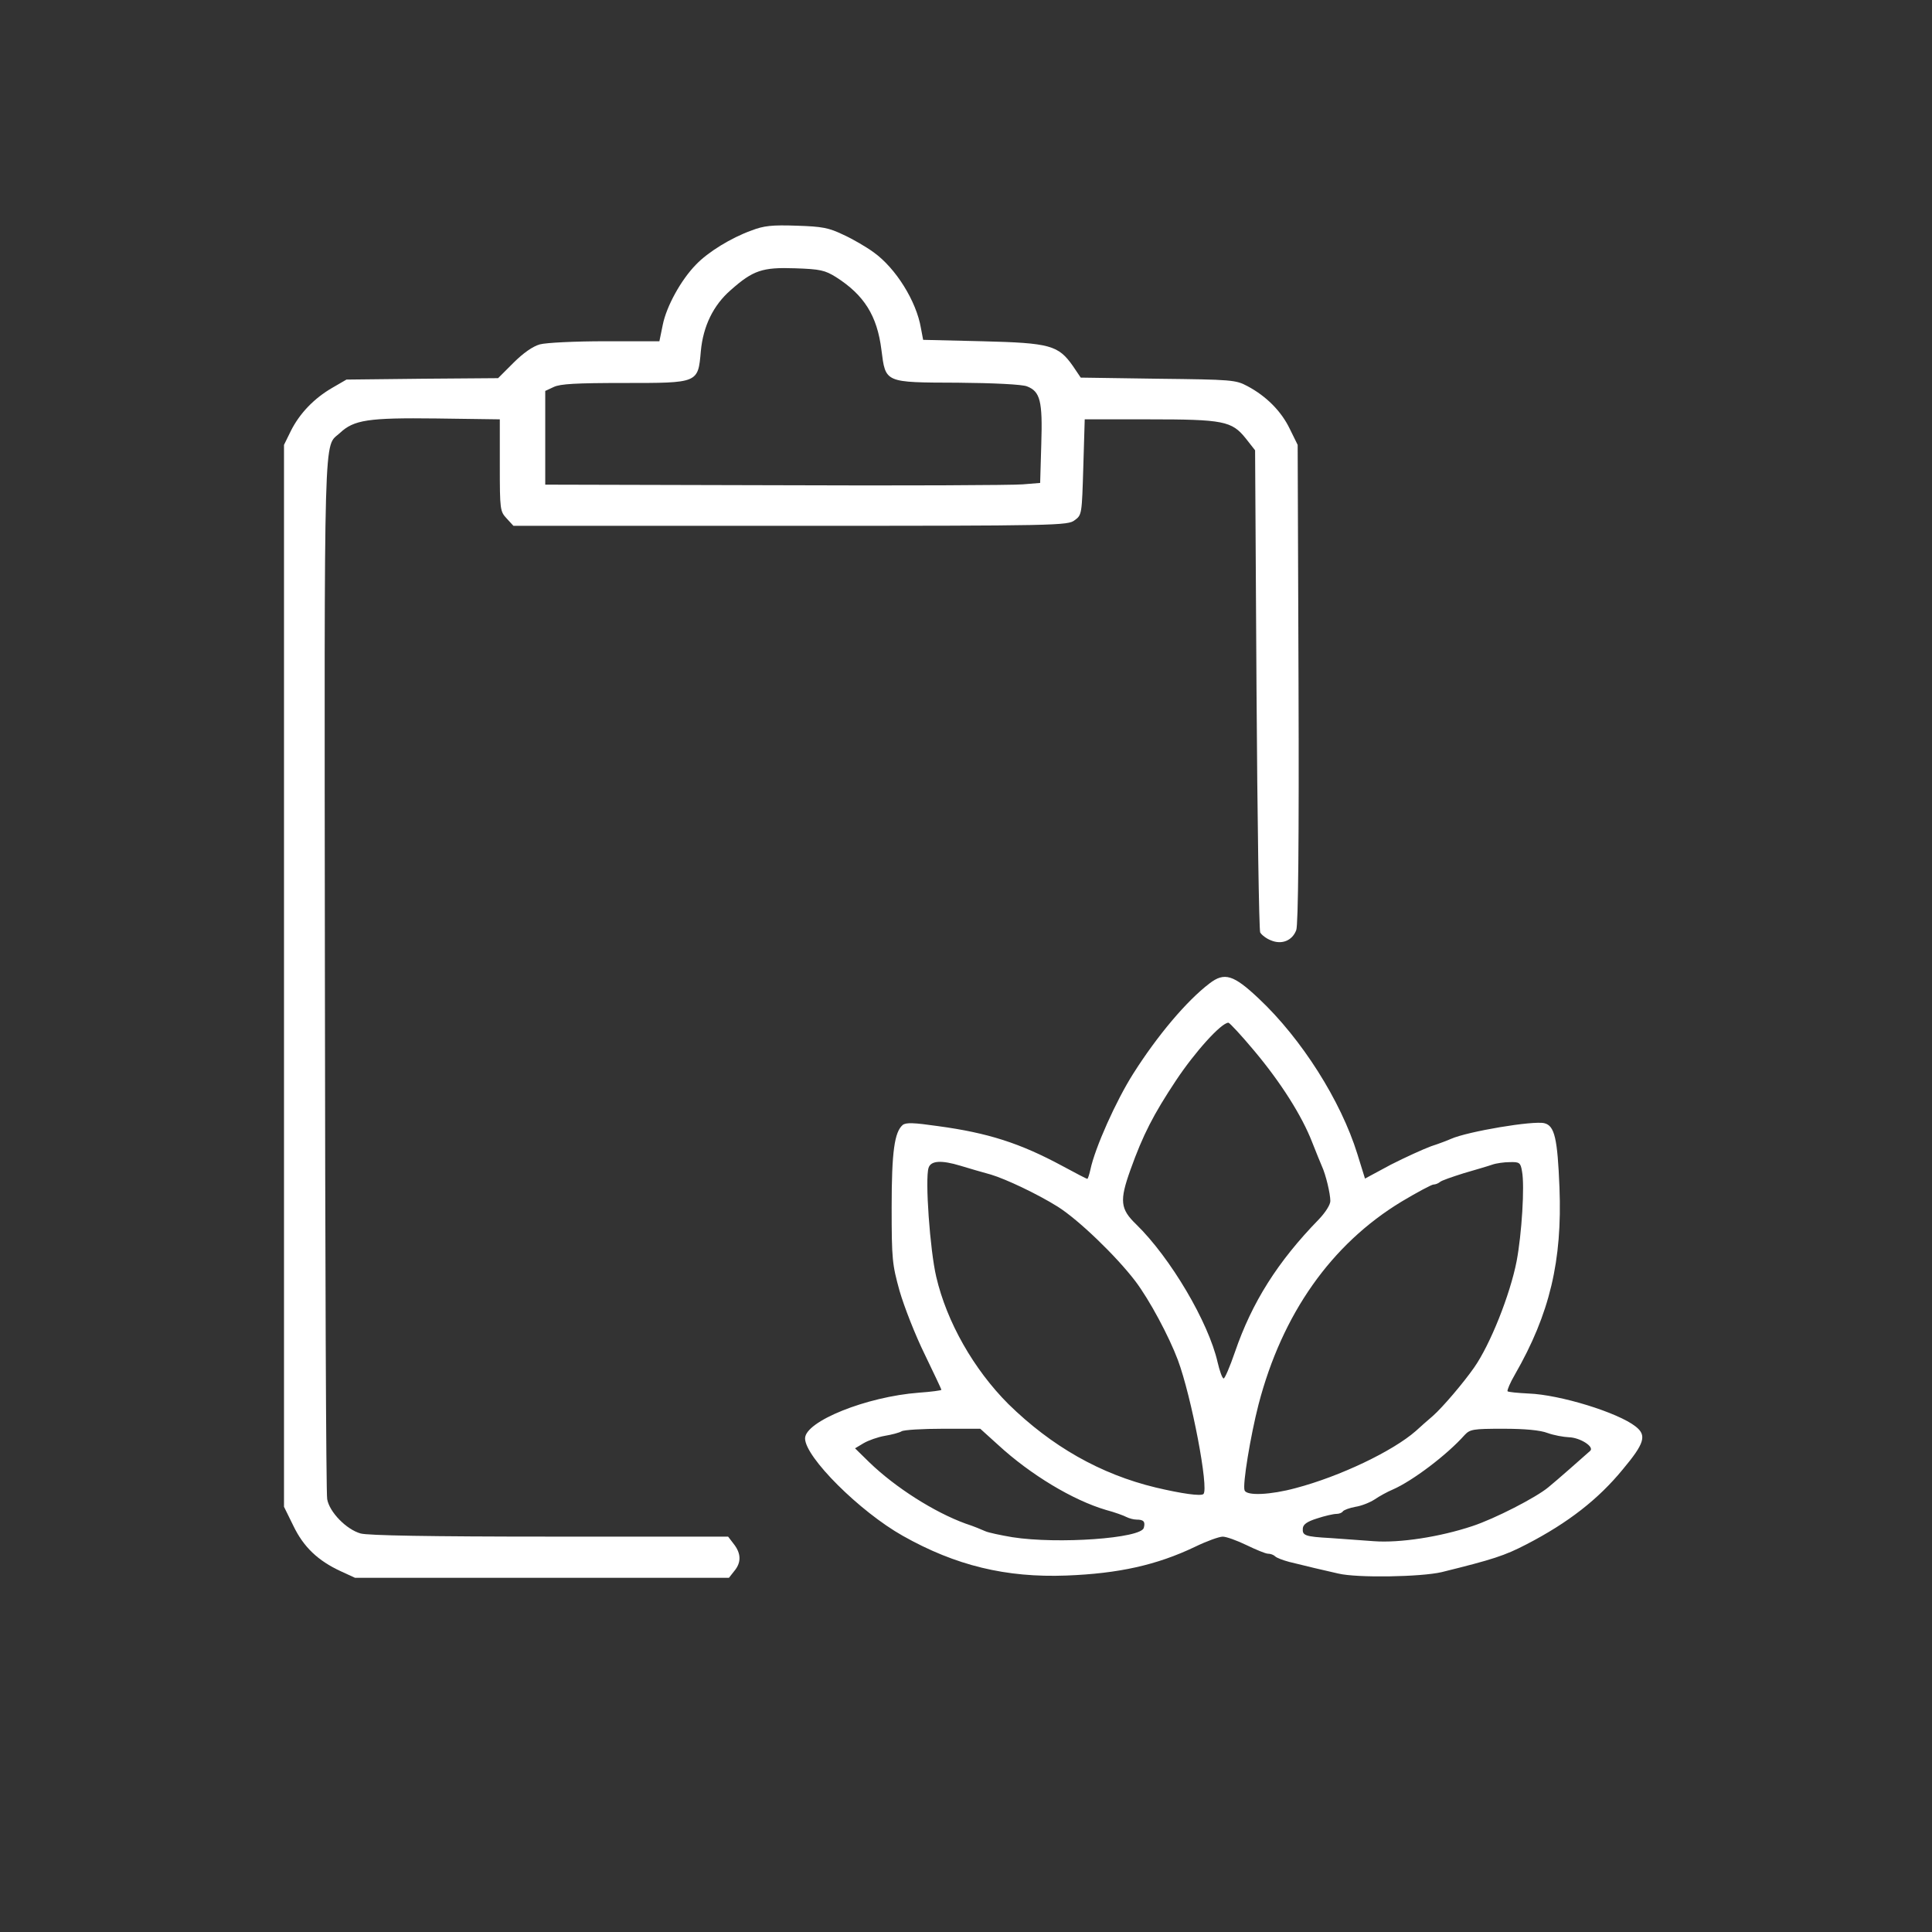
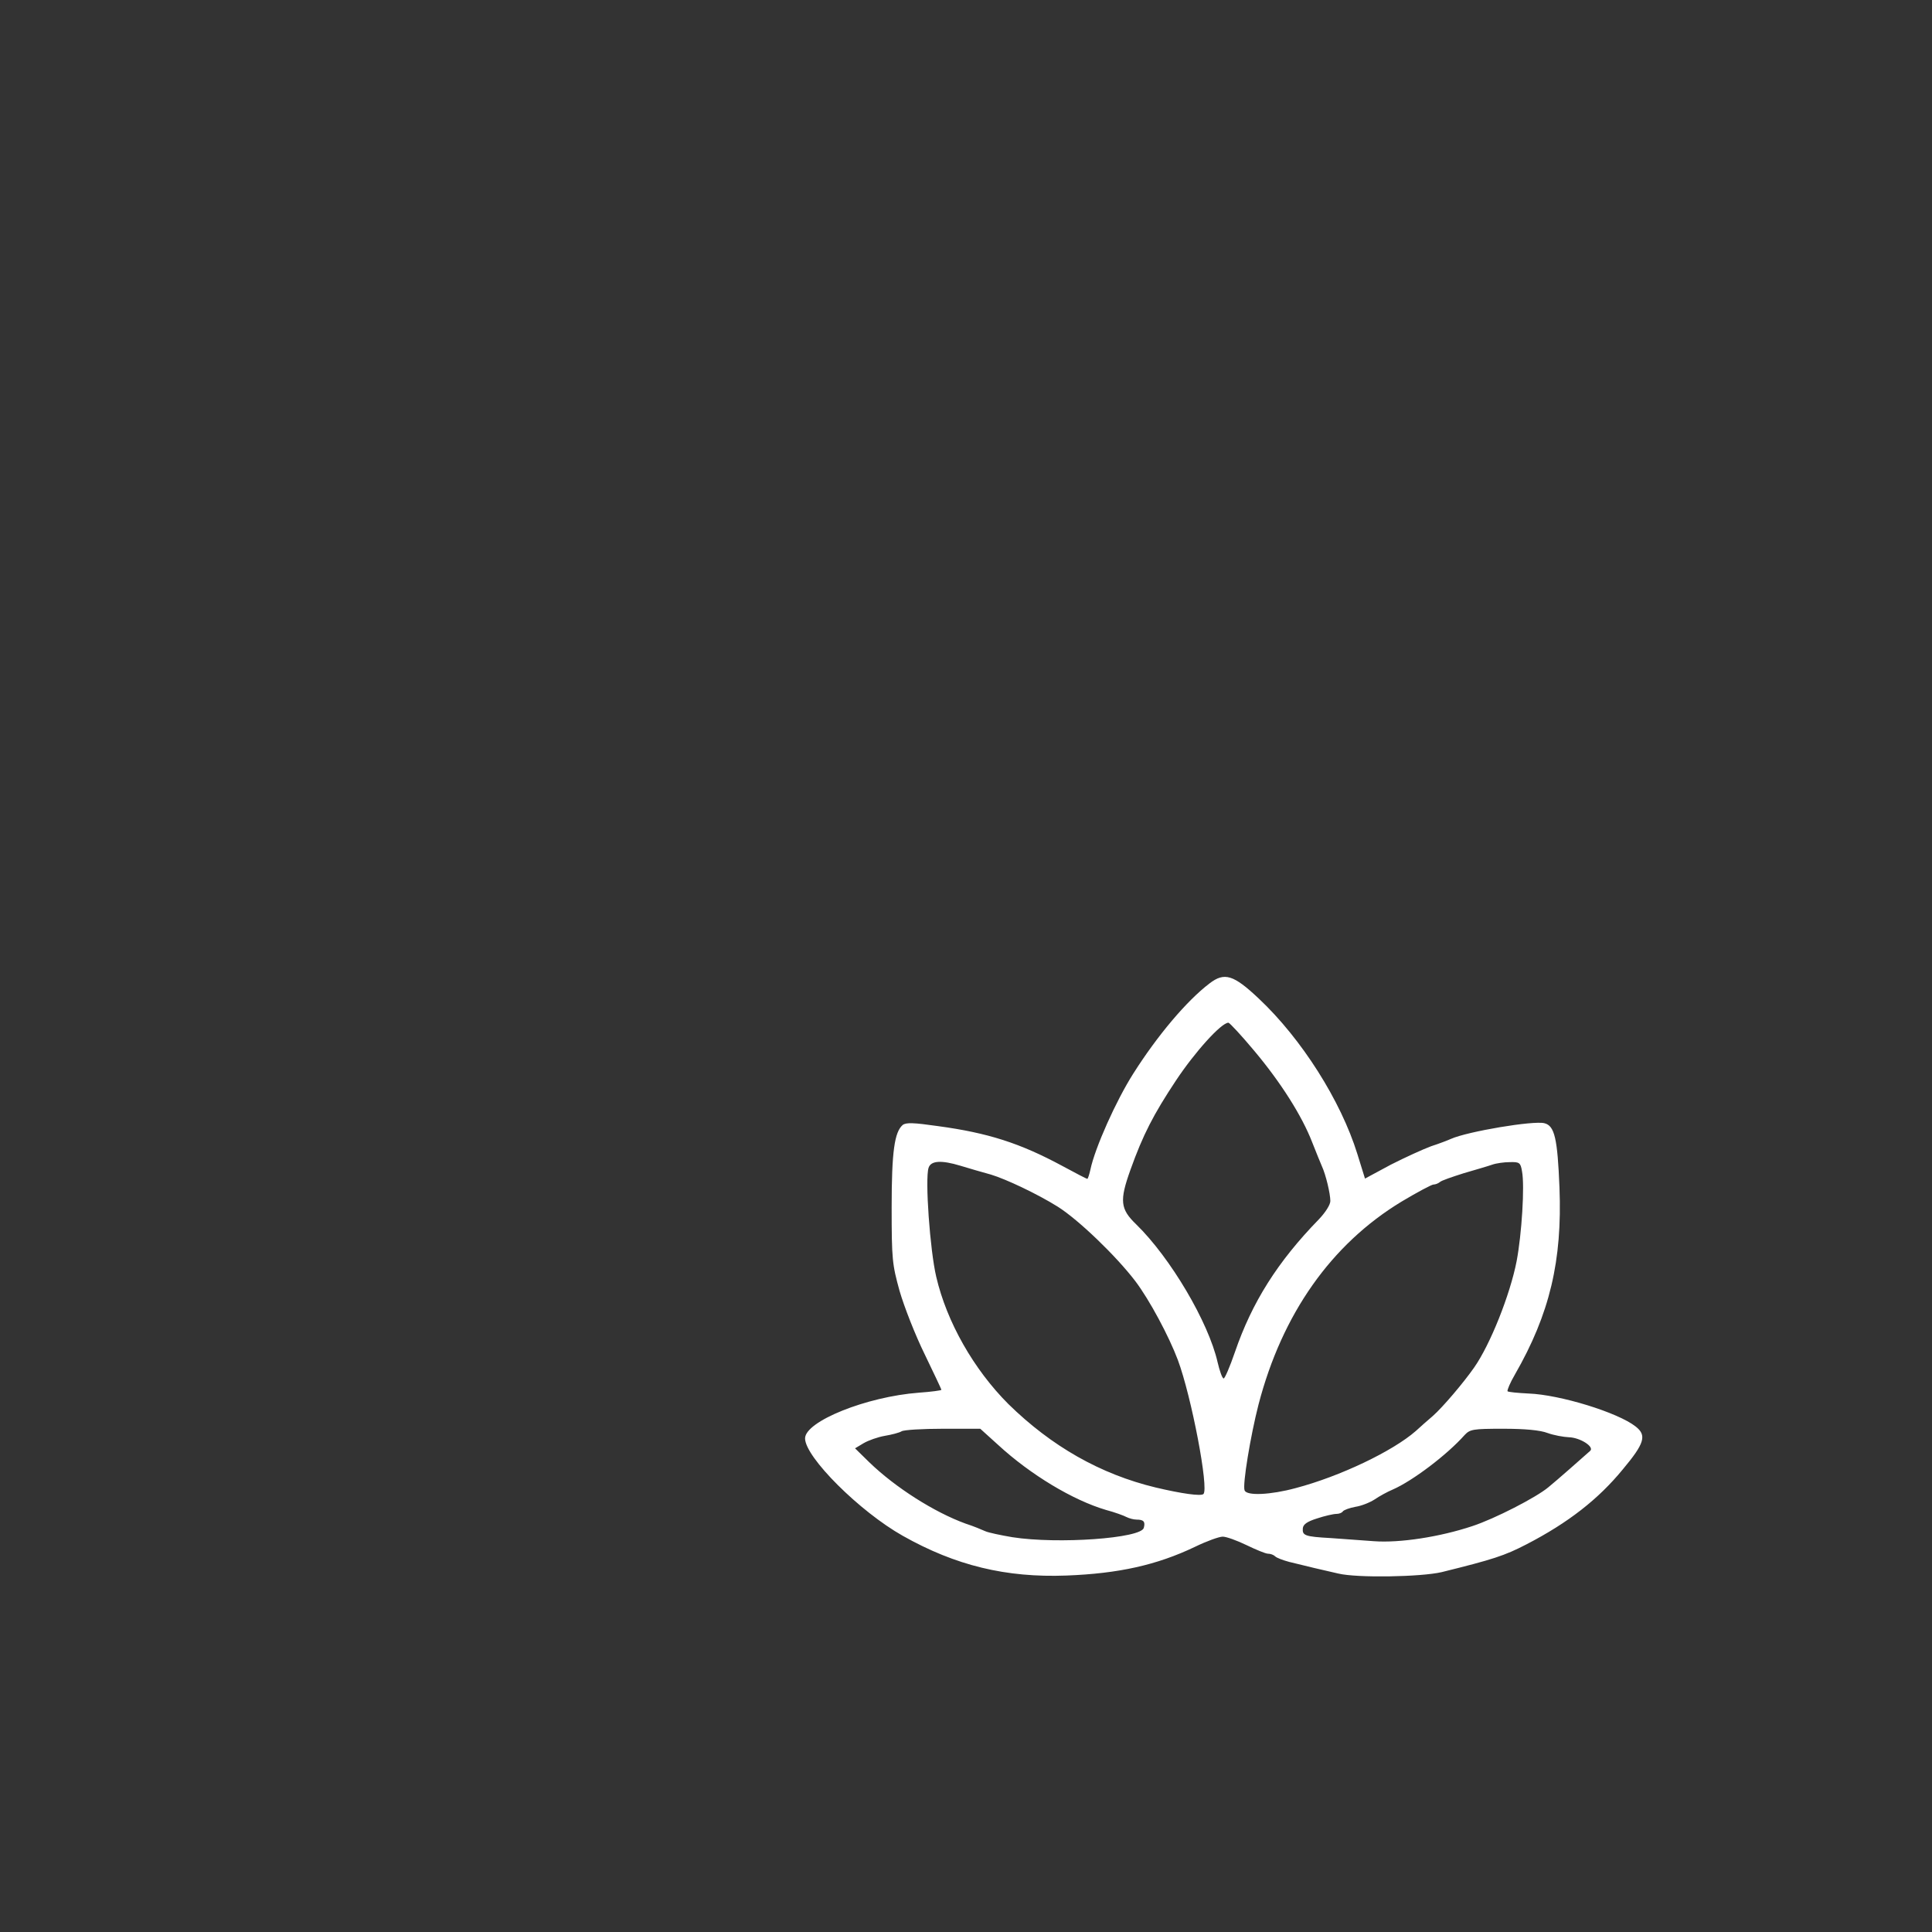
<svg xmlns="http://www.w3.org/2000/svg" width="60" height="60" viewBox="0 0 60 60" fill="none">
  <rect x="0" y="0" width="60" height="60" fill="#333333" stroke="none" />
-   <path d="M23.335 7.159C22.7 7.388 21.985 7.829 21.615 8.217C21.148 8.693 20.698 9.513 20.583 10.086L20.478 10.598H18.793C17.859 10.598 16.959 10.642 16.765 10.695C16.545 10.757 16.254 10.96 15.945 11.268L15.469 11.744L13.115 11.762L10.76 11.788L10.319 12.044C9.755 12.37 9.305 12.838 9.032 13.384L8.82 13.816V30.306V46.795L9.111 47.386C9.429 48.048 9.878 48.471 10.584 48.797L11.025 49H16.827H22.638L22.805 48.788C23.026 48.524 23.017 48.242 22.788 47.951L22.612 47.721H17.083C13.318 47.721 11.439 47.686 11.201 47.624C10.76 47.501 10.231 46.963 10.161 46.557C10.125 46.399 10.099 39.062 10.09 30.262C10.072 12.829 10.046 13.922 10.557 13.446C10.989 13.04 11.43 12.97 13.556 12.996L15.522 13.023V14.451C15.522 15.836 15.531 15.88 15.734 16.1L15.945 16.33H24.552C32.902 16.33 33.167 16.321 33.378 16.153C33.599 15.995 33.599 15.959 33.643 14.504L33.687 13.023H35.671C37.999 13.023 38.255 13.076 38.687 13.614L38.978 13.984L39.022 21.4C39.048 25.474 39.101 28.869 39.136 28.957C39.18 29.036 39.33 29.151 39.471 29.204C39.806 29.345 40.133 29.213 40.256 28.886C40.318 28.736 40.344 26.056 40.327 21.232L40.3 13.816L40.053 13.314C39.789 12.767 39.322 12.3 38.739 11.991C38.378 11.797 38.255 11.788 35.962 11.762L33.563 11.727L33.325 11.374C32.867 10.721 32.62 10.651 30.512 10.598L28.669 10.554L28.599 10.184C28.458 9.355 27.823 8.332 27.135 7.838C26.906 7.67 26.483 7.423 26.192 7.291C25.733 7.071 25.539 7.035 24.737 7.009C23.978 6.983 23.723 7.009 23.335 7.159ZM25.962 8.605C26.835 9.161 27.241 9.804 27.373 10.863C27.506 11.894 27.453 11.877 29.745 11.885C30.848 11.894 31.756 11.938 31.897 12C32.303 12.159 32.382 12.45 32.338 13.79L32.303 14.998L31.765 15.042C31.465 15.069 28.008 15.086 24.075 15.069L16.933 15.051V13.596V12.141L17.197 12.018C17.4 11.921 17.894 11.894 19.375 11.894C21.695 11.894 21.677 11.903 21.765 10.907C21.836 10.131 22.153 9.478 22.691 9.011C23.387 8.393 23.678 8.296 24.693 8.332C25.477 8.358 25.619 8.393 25.962 8.605Z" fill="white" />
  <path d="M37.559 30.544C36.853 31.082 35.945 32.158 35.196 33.34C34.658 34.186 34.005 35.65 33.864 36.32C33.829 36.479 33.785 36.611 33.767 36.611C33.749 36.611 33.405 36.435 33 36.214C31.677 35.5 30.681 35.182 29.12 34.971C28.379 34.865 28.141 34.856 28.035 34.936C27.78 35.156 27.691 35.756 27.691 37.493C27.691 39.115 27.709 39.265 27.938 40.094C28.079 40.579 28.423 41.461 28.714 42.052C28.997 42.642 29.235 43.136 29.235 43.163C29.235 43.18 28.926 43.224 28.538 43.251C26.907 43.374 25.002 44.142 25.002 44.671C25.002 45.253 26.704 46.946 28.035 47.695C29.675 48.621 31.245 49 33.114 48.93C34.746 48.868 35.927 48.603 37.109 48.039C37.471 47.863 37.858 47.722 37.973 47.722C38.088 47.722 38.423 47.845 38.714 47.986C39.005 48.127 39.305 48.251 39.375 48.251C39.455 48.251 39.551 48.286 39.596 48.33C39.648 48.383 39.843 48.453 40.036 48.506C40.539 48.63 41.121 48.771 41.562 48.868C42.153 49.009 44.128 48.974 44.772 48.824C46.377 48.427 46.729 48.312 47.408 47.96C48.705 47.289 49.639 46.558 50.398 45.632C51.077 44.821 51.147 44.574 50.794 44.3C50.248 43.868 48.449 43.313 47.47 43.277C47.135 43.26 46.844 43.233 46.818 43.207C46.8 43.18 46.897 42.942 47.047 42.687C48.131 40.8 48.519 39.151 48.431 36.884C48.37 35.359 48.281 34.962 47.964 34.883C47.629 34.794 45.583 35.138 45.063 35.368C44.966 35.412 44.692 35.518 44.446 35.597C44.207 35.685 43.643 35.941 43.193 36.17L42.391 36.602L42.153 35.835C41.641 34.186 40.425 32.264 39.093 31.012C38.308 30.271 38.026 30.183 37.559 30.544ZM38.952 32.634C39.781 33.622 40.433 34.653 40.751 35.474C40.874 35.782 41.007 36.117 41.051 36.214C41.174 36.479 41.315 37.07 41.315 37.299C41.315 37.413 41.165 37.651 40.954 37.872C39.675 39.186 38.881 40.447 38.352 41.99C38.194 42.449 38.035 42.819 38 42.81C37.956 42.801 37.876 42.572 37.814 42.307C37.532 41.064 36.351 39.062 35.284 38.022C34.79 37.546 34.763 37.29 35.107 36.329C35.495 35.244 35.822 34.609 36.518 33.56C37.109 32.669 37.929 31.761 38.15 31.761C38.185 31.761 38.555 32.158 38.952 32.634ZM29.834 36.205C30.063 36.276 30.487 36.399 30.778 36.479C31.245 36.62 32.215 37.078 32.85 37.475C33.494 37.881 34.658 39.001 35.257 39.785C35.698 40.367 36.306 41.505 36.58 42.237C37.003 43.374 37.55 46.24 37.373 46.399C37.294 46.469 36.712 46.39 35.892 46.196C34.173 45.782 32.656 44.917 31.316 43.604C30.24 42.528 29.402 41.055 29.076 39.653C28.882 38.833 28.723 36.611 28.838 36.267C28.908 36.047 29.226 36.02 29.834 36.205ZM47.267 36.373C47.355 36.823 47.258 38.339 47.1 39.168C46.897 40.209 46.28 41.761 45.777 42.475C45.451 42.942 44.807 43.701 44.498 43.974C44.331 44.115 44.093 44.327 43.969 44.441C43.255 45.067 41.615 45.852 40.239 46.214C39.463 46.425 38.714 46.461 38.652 46.284C38.582 46.117 38.837 44.582 39.084 43.621C39.816 40.808 41.342 38.639 43.528 37.316C44.013 37.026 44.463 36.787 44.516 36.787C44.578 36.787 44.666 36.752 44.719 36.708C44.763 36.664 45.098 36.549 45.459 36.435C45.821 36.329 46.218 36.214 46.341 36.17C46.465 36.126 46.712 36.091 46.888 36.091C47.188 36.082 47.223 36.108 47.267 36.373ZM30.998 44.873C32.003 45.799 33.326 46.593 34.349 46.893C34.614 46.963 34.904 47.069 34.984 47.113C35.072 47.157 35.213 47.193 35.301 47.193C35.513 47.193 35.575 47.254 35.522 47.448C35.442 47.775 32.85 47.96 31.439 47.739C31.078 47.678 30.698 47.598 30.601 47.554C30.504 47.51 30.231 47.395 29.984 47.316C29.014 46.963 27.806 46.196 26.995 45.411L26.554 44.979L26.818 44.821C26.968 44.732 27.268 44.627 27.48 44.591C27.691 44.556 27.93 44.494 28 44.45C28.071 44.406 28.653 44.371 29.288 44.371H30.443L30.998 44.873ZM48.061 44.503C48.255 44.574 48.555 44.627 48.722 44.635C49.075 44.644 49.525 44.935 49.383 45.059C49.207 45.217 48.308 46.011 48.087 46.187C47.708 46.505 46.421 47.166 45.724 47.395C44.719 47.73 43.467 47.924 42.664 47.863C42.285 47.836 41.685 47.792 41.324 47.766C40.522 47.722 40.442 47.686 40.46 47.466C40.469 47.342 40.592 47.254 40.901 47.157C41.139 47.078 41.412 47.016 41.5 47.016C41.589 47.016 41.677 46.981 41.703 46.937C41.738 46.893 41.906 46.831 42.091 46.796C42.276 46.769 42.541 46.663 42.691 46.566C42.832 46.469 43.087 46.328 43.255 46.258C43.864 45.993 44.939 45.182 45.486 44.565C45.654 44.388 45.742 44.371 46.685 44.371C47.355 44.371 47.832 44.415 48.061 44.503Z" fill="white" />
</svg>